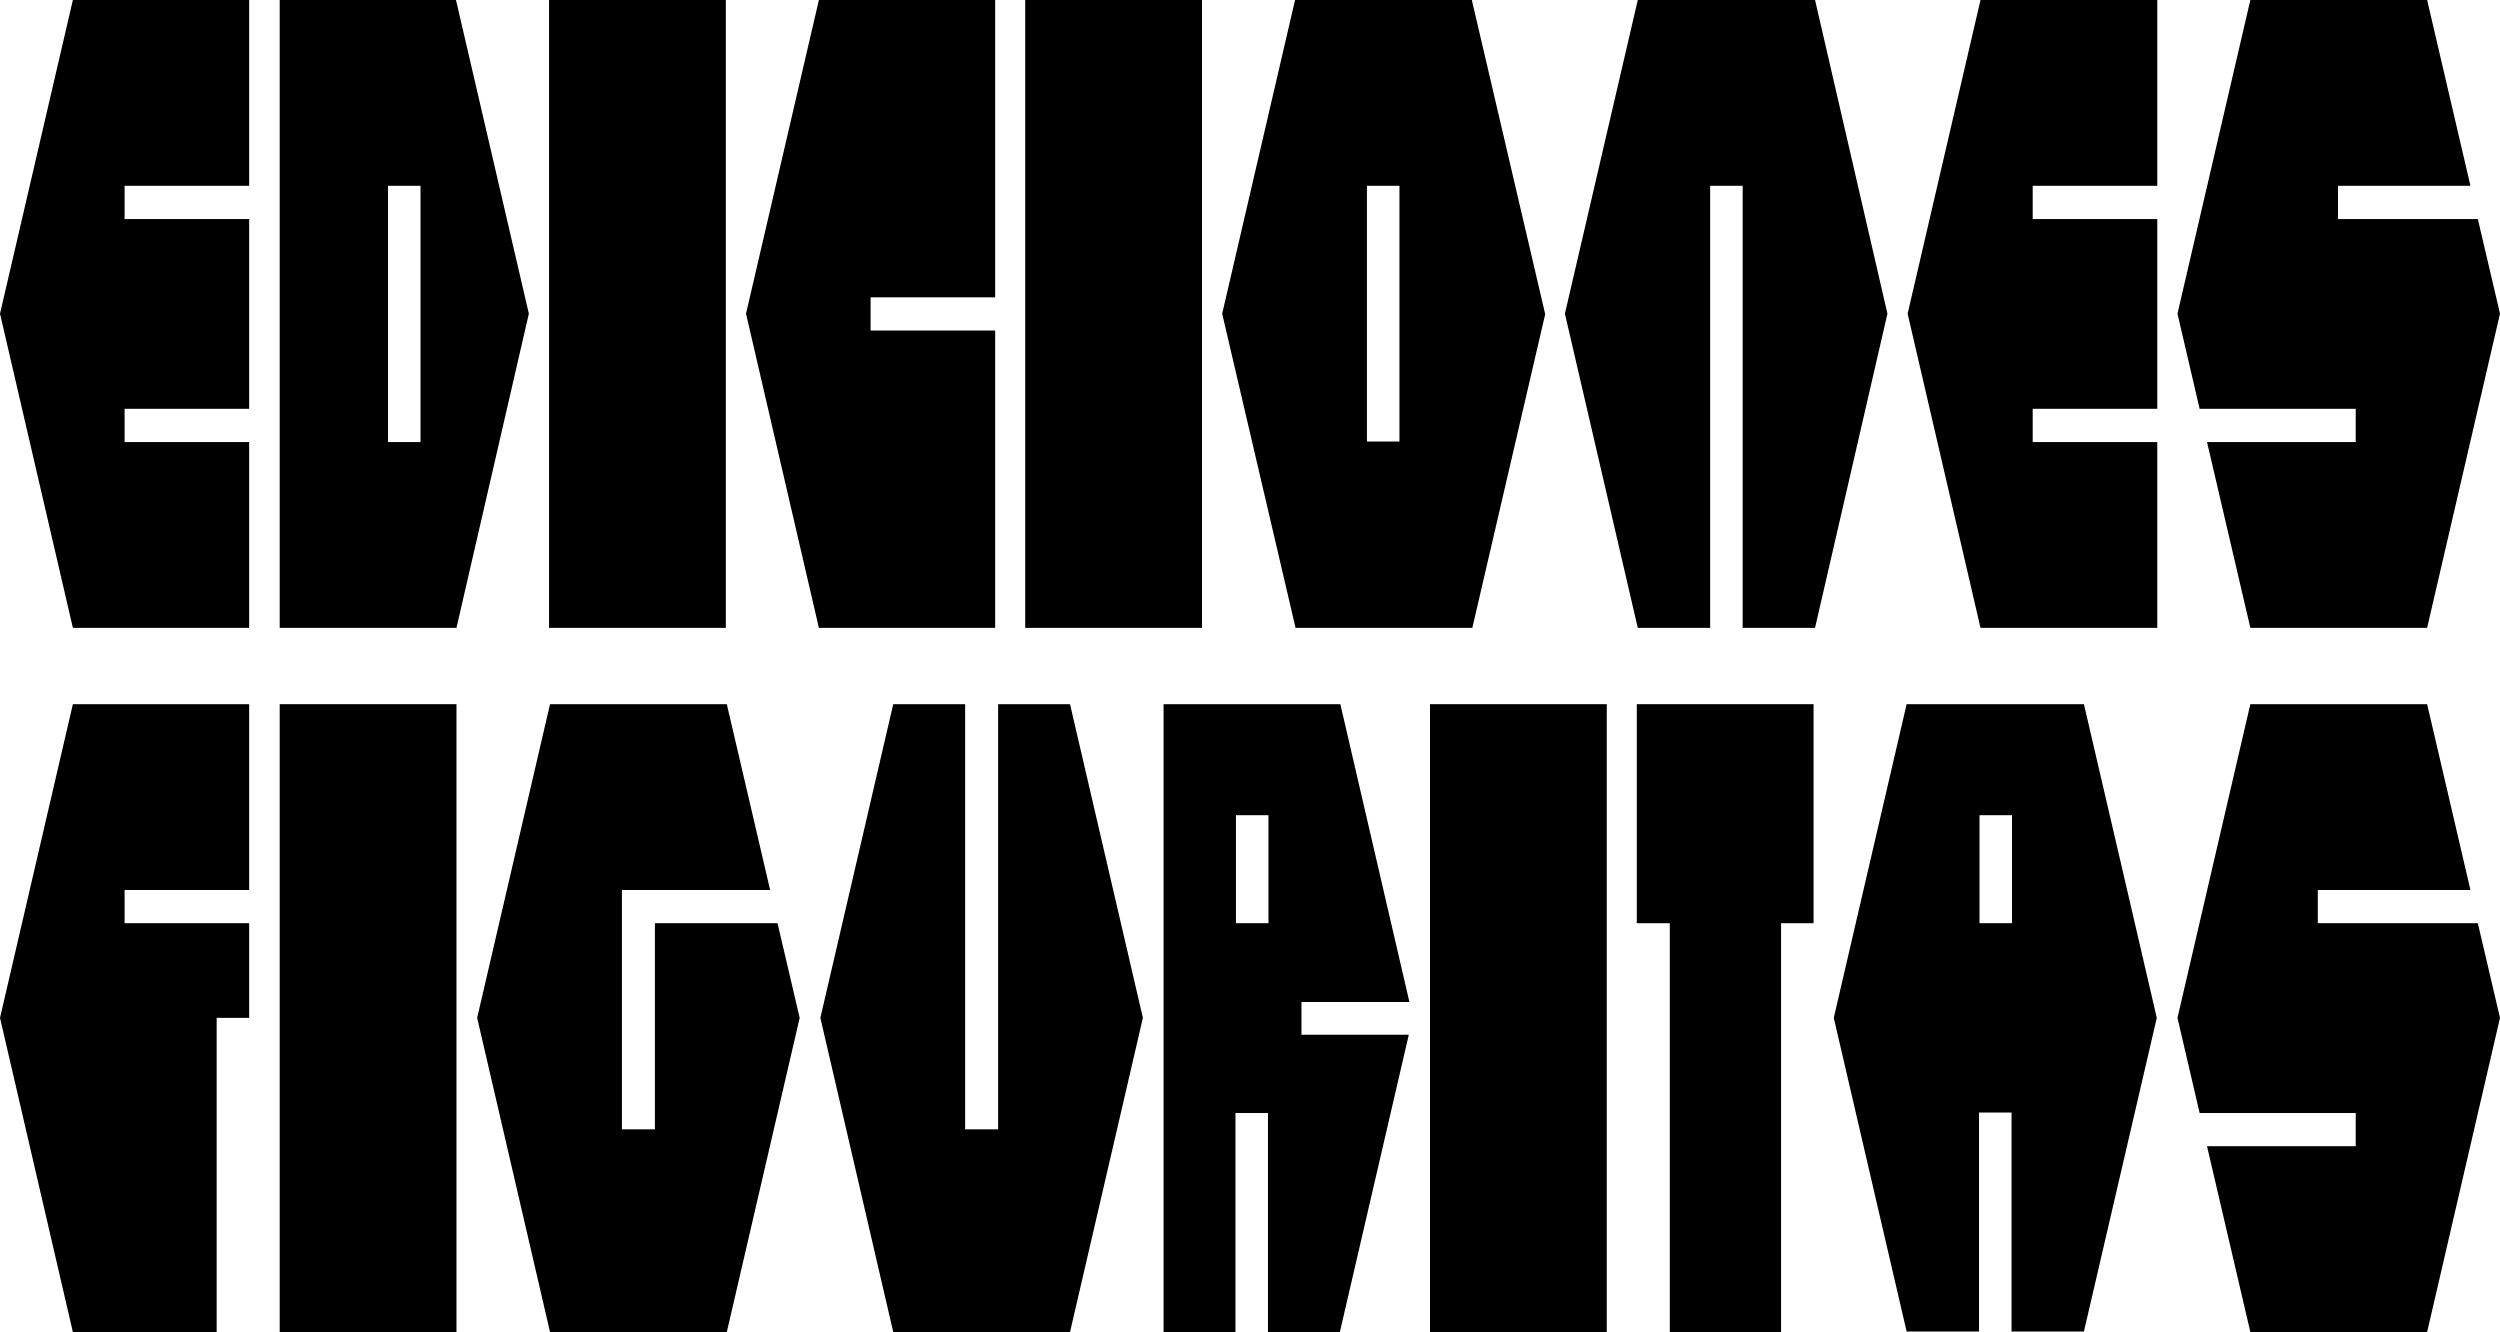
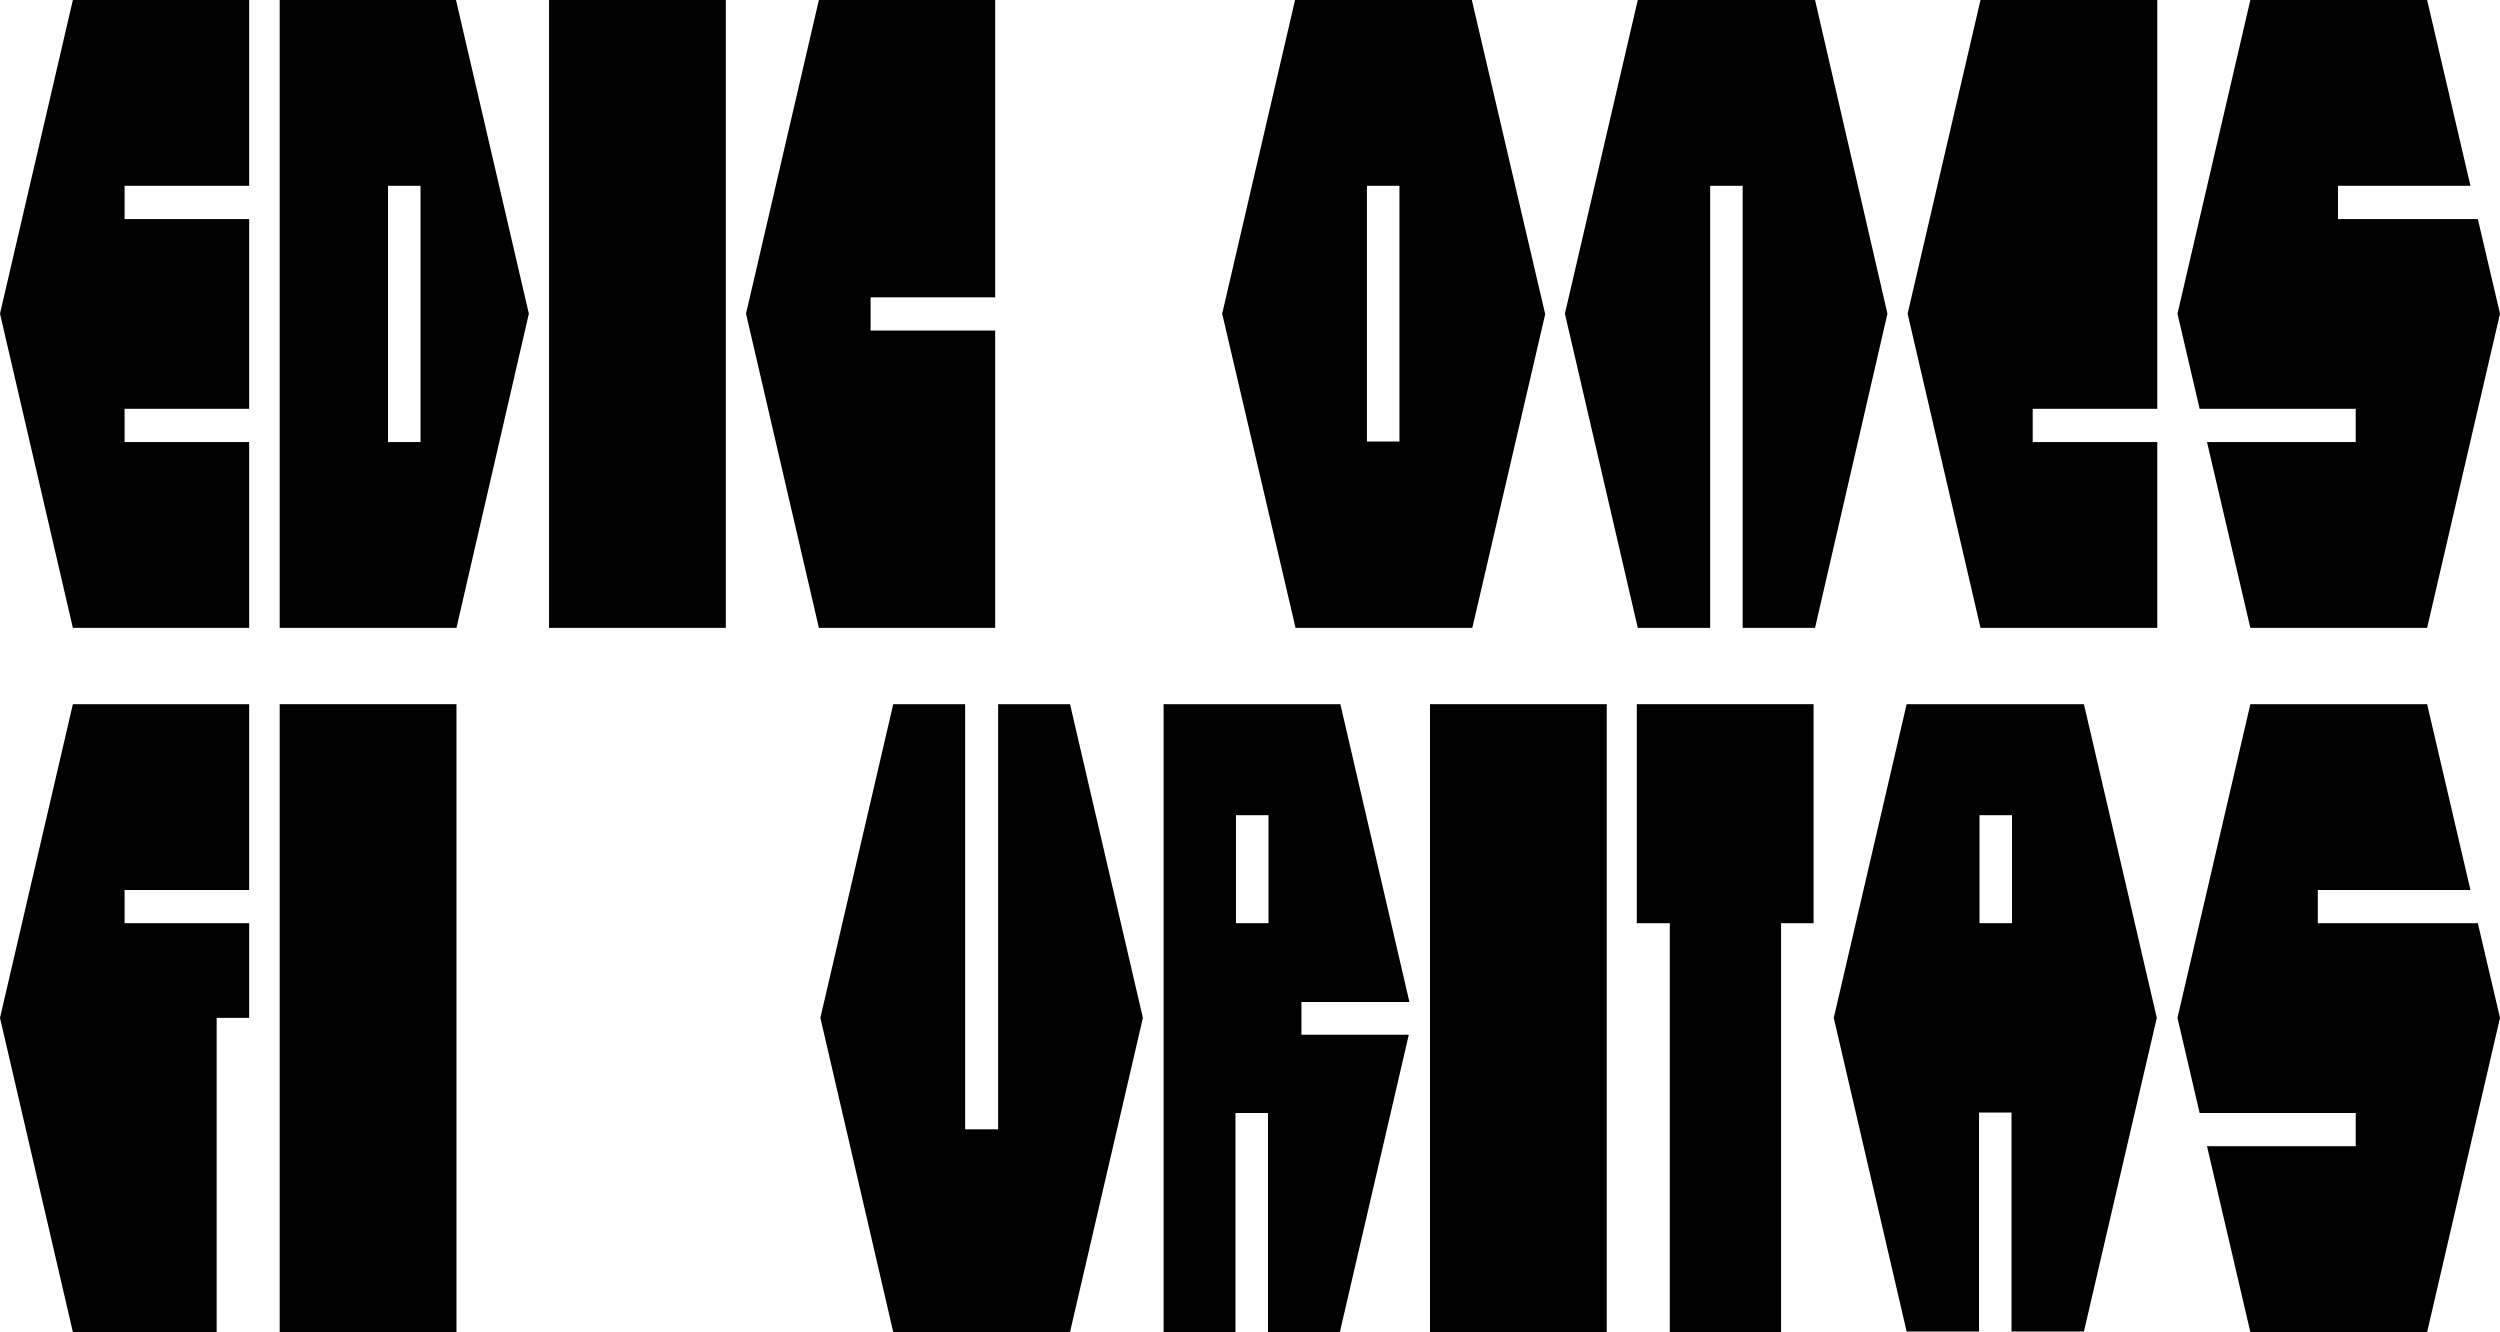
<svg xmlns="http://www.w3.org/2000/svg" width="259" height="138" viewBox="0 0 259 138" fill="none">
  <g clip-path="url(#clip0_121_148)">
    <path d="M103.1 34.243H90.194V30.804H103.1V0H84.837L77.287 32.498L84.837 65.047H103.1V34.243Z" fill="black" />
    <path d="M0 105.451L7.55 138H22.446V105.451H25.813V95.645H12.907V92.205H25.813V72.953H7.55L0 105.451Z" fill="black" />
-     <path d="M197.63 32.498L205.18 65.047H223.494V45.795H210.587V42.355H223.494V22.692H210.587V19.252H223.494V0H205.18L197.63 32.498Z" fill="black" />
+     <path d="M197.63 32.498L205.18 65.047H223.494V45.795H210.587V42.355H223.494V22.692V19.252H223.494V0H205.18L197.63 32.498Z" fill="black" />
    <path d="M240.125 95.645V92.205H255.939L251.45 72.953H251.399H233.187H233.136L225.586 105.451L227.881 115.308H244.053V118.748H228.647L233.136 138H233.187H251.399H251.45L259 105.451L256.704 95.645H240.125Z" fill="black" />
    <path d="M134.219 65.047H152.482H152.533L160.083 32.549L152.482 0H152.431H134.168L126.618 32.498L134.219 65.047ZM141.616 19.252H144.983V45.743H141.616V19.252Z" fill="black" />
    <path d="M188.039 0H187.988H169.725H169.674L162.124 32.498L169.674 65.047H169.725H177.173V19.252H180.54V65.047H187.988H188.039L195.538 32.498L188.039 0Z" fill="black" />
    <path d="M110.854 72.953H110.803H103.406V117.002H99.988V72.953H92.591H92.54L84.99 105.451L92.54 138H92.591H110.803H110.854L118.404 105.451L110.854 72.953Z" fill="black" />
    <path d="M54.789 32.498L47.239 0H28.976V65.047H47.29L54.789 32.498ZM43.566 45.795H40.199V19.252H43.566V45.795Z" fill="black" />
-     <path d="M67.849 95.645V117.002H64.431V92.205H79.787L75.297 72.953H75.246H57.034H56.983L49.433 105.451L56.983 138H57.034H75.246H75.297L82.847 105.451L80.552 95.645H67.849Z" fill="black" />
    <path d="M146.003 103.757L138.861 72.953H120.547V138H127.995V115.308H131.362V138H138.81L145.952 107.196H134.831V103.808H146.003V103.757ZM131.413 95.645H128.046V84.453H131.413V95.645Z" fill="black" />
    <path d="M169.572 95.645H172.99V138H184.519V95.645H187.886V72.953H169.572V95.645Z" fill="black" />
    <path d="M244.053 42.355V45.795H228.647L233.136 65.047H233.187H251.399H251.45L259 32.498L256.704 22.692H242.216V19.252H255.939L251.45 0H251.399H233.187H233.136L225.586 32.498L227.881 42.355H244.053Z" fill="black" />
    <path d="M0 32.498L7.55 65.047H25.813V45.795H12.907V42.355H25.813V22.692H12.907V19.252H25.813V0H7.55L0 32.498Z" fill="black" />
    <path d="M166.46 72.953H148.146V138H166.46V72.953Z" fill="black" />
    <path d="M215.893 72.953H197.579H197.528L189.978 105.451L197.528 137.949H197.579H205.027V115.257H208.394V137.949H215.842H215.893L223.443 105.451L219.668 89.176L215.893 72.953ZM208.445 95.645H205.078V84.453H208.445V95.645Z" fill="black" />
-     <path d="M124.526 0H106.212V65.047H124.526V0Z" fill="black" />
    <path d="M47.29 72.953H28.976V138H47.29V72.953Z" fill="black" />
    <path d="M75.195 0H56.881V65.047H75.195V0Z" fill="black" />
  </g>
  <defs>
    <clipPath id="clip0_121_148">
      <rect width="259" height="138" fill="white" />
    </clipPath>
  </defs>
</svg>